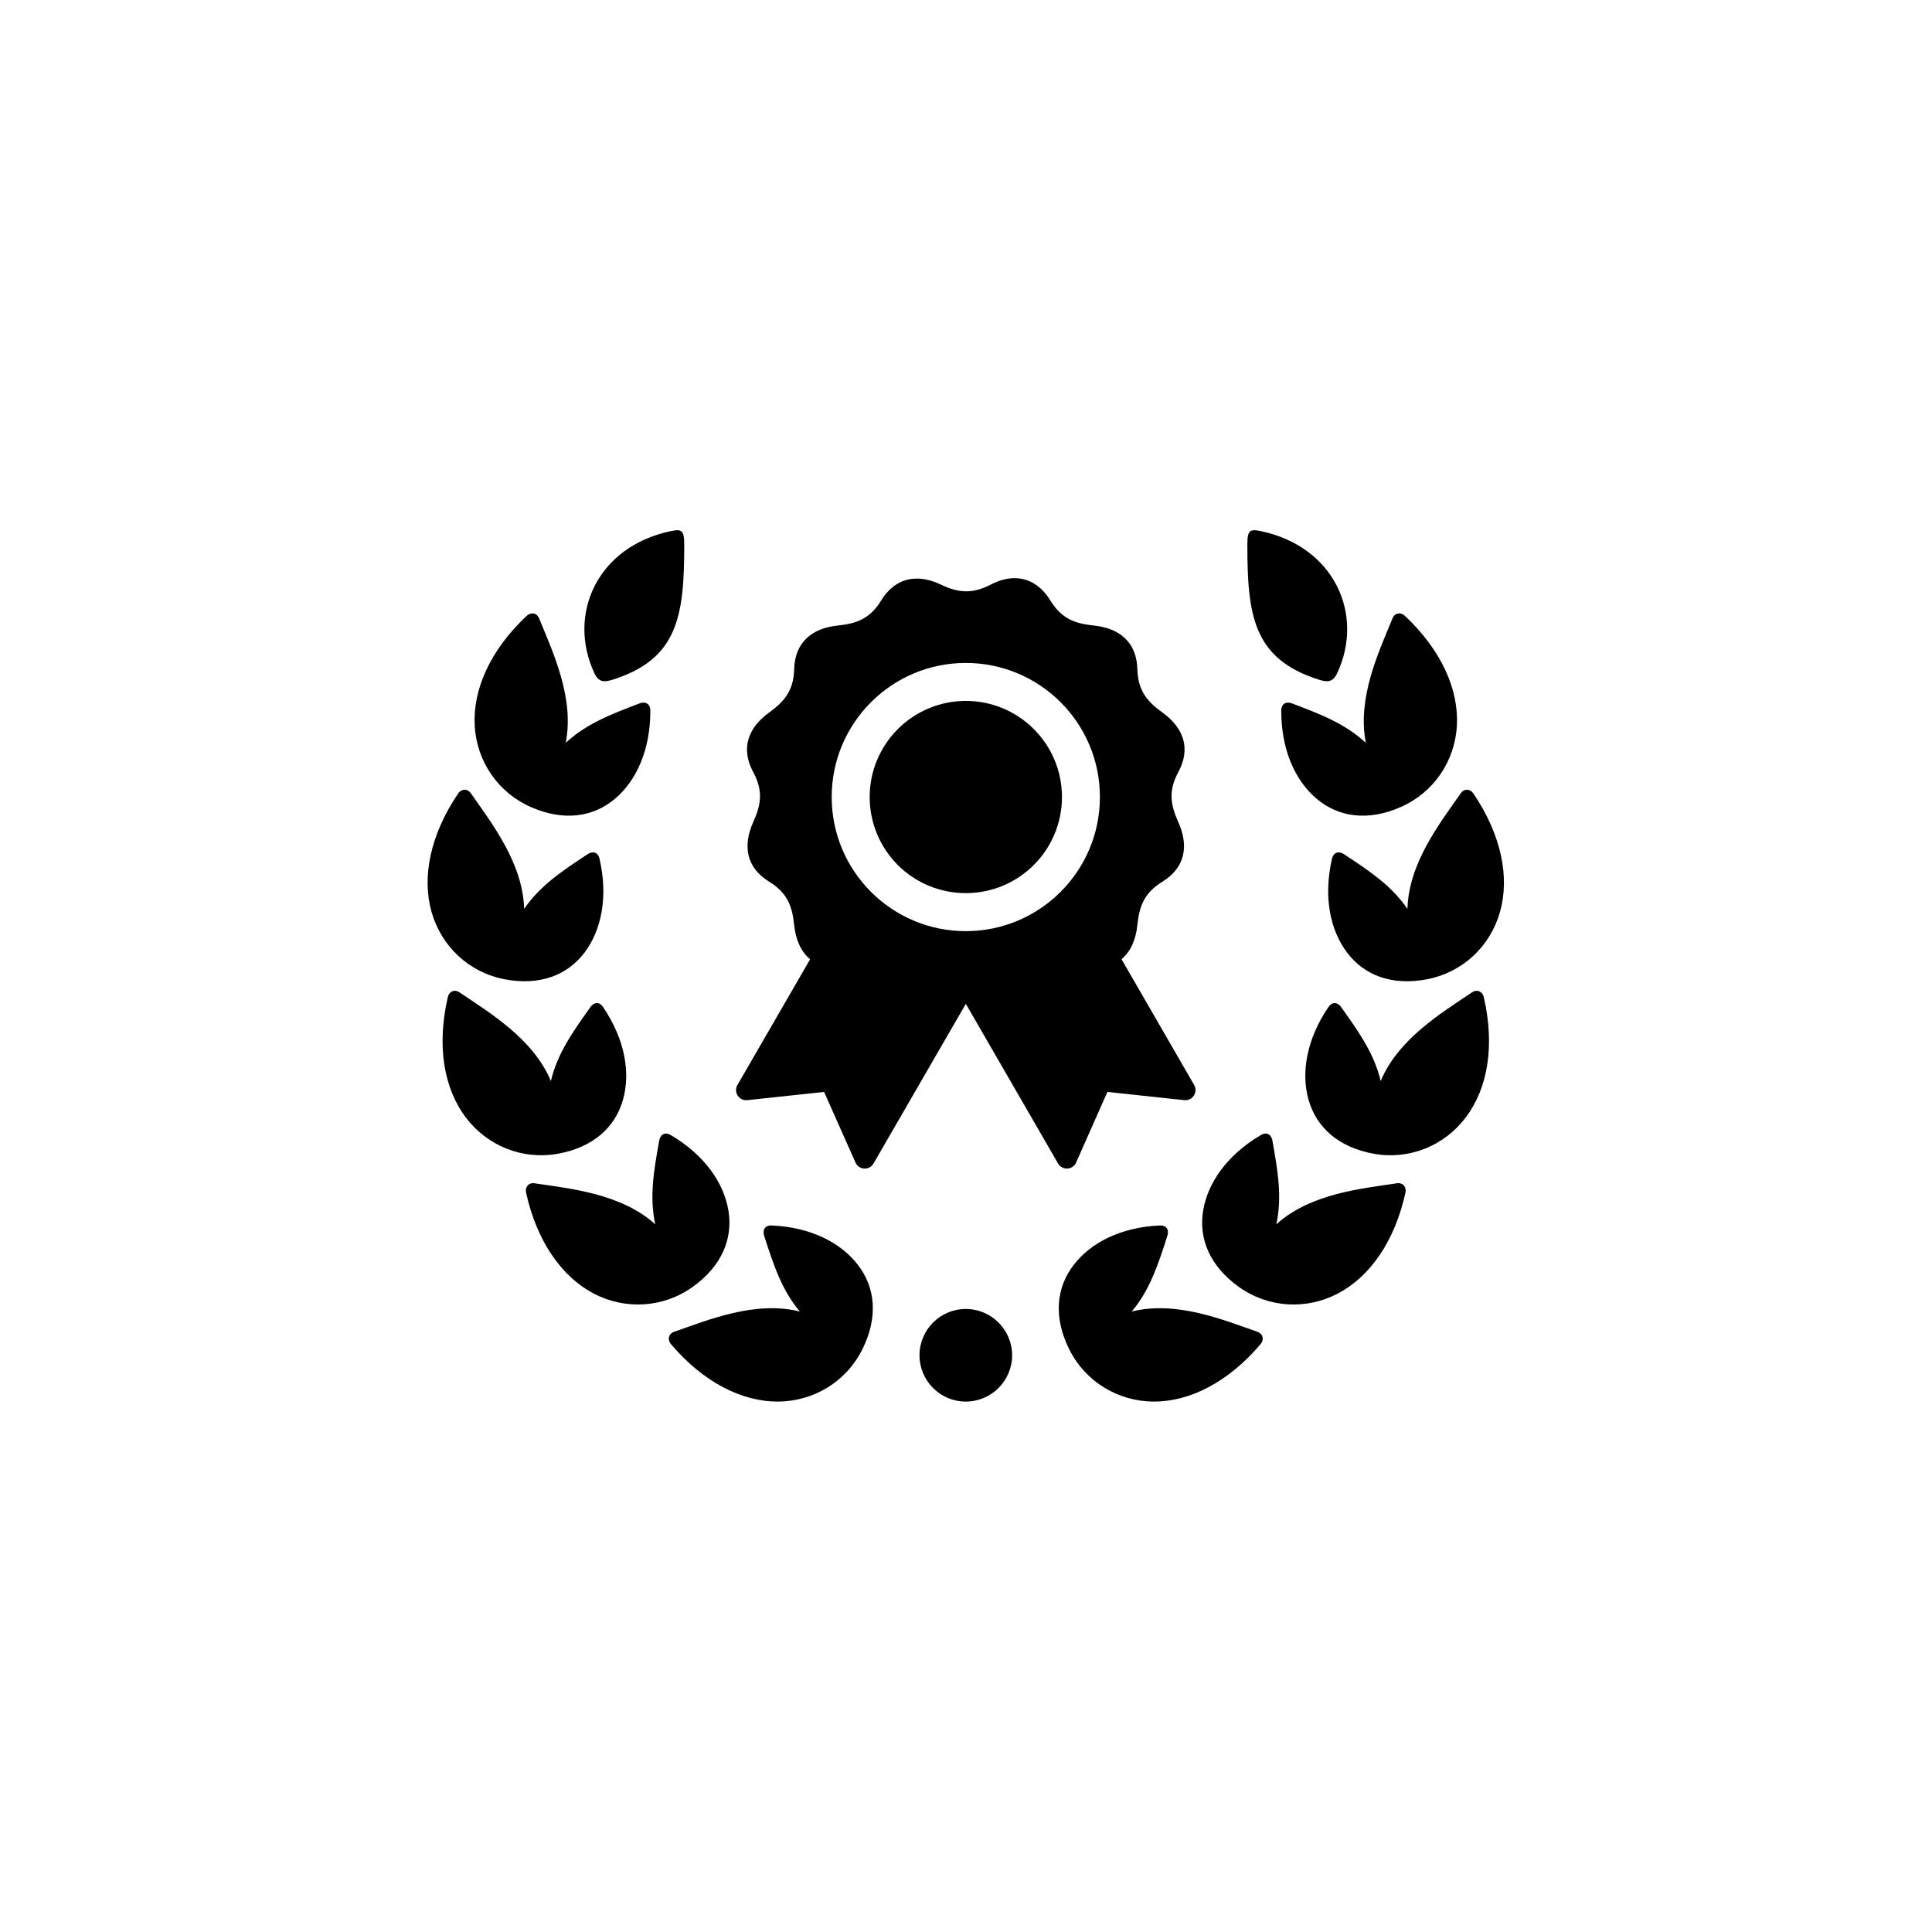
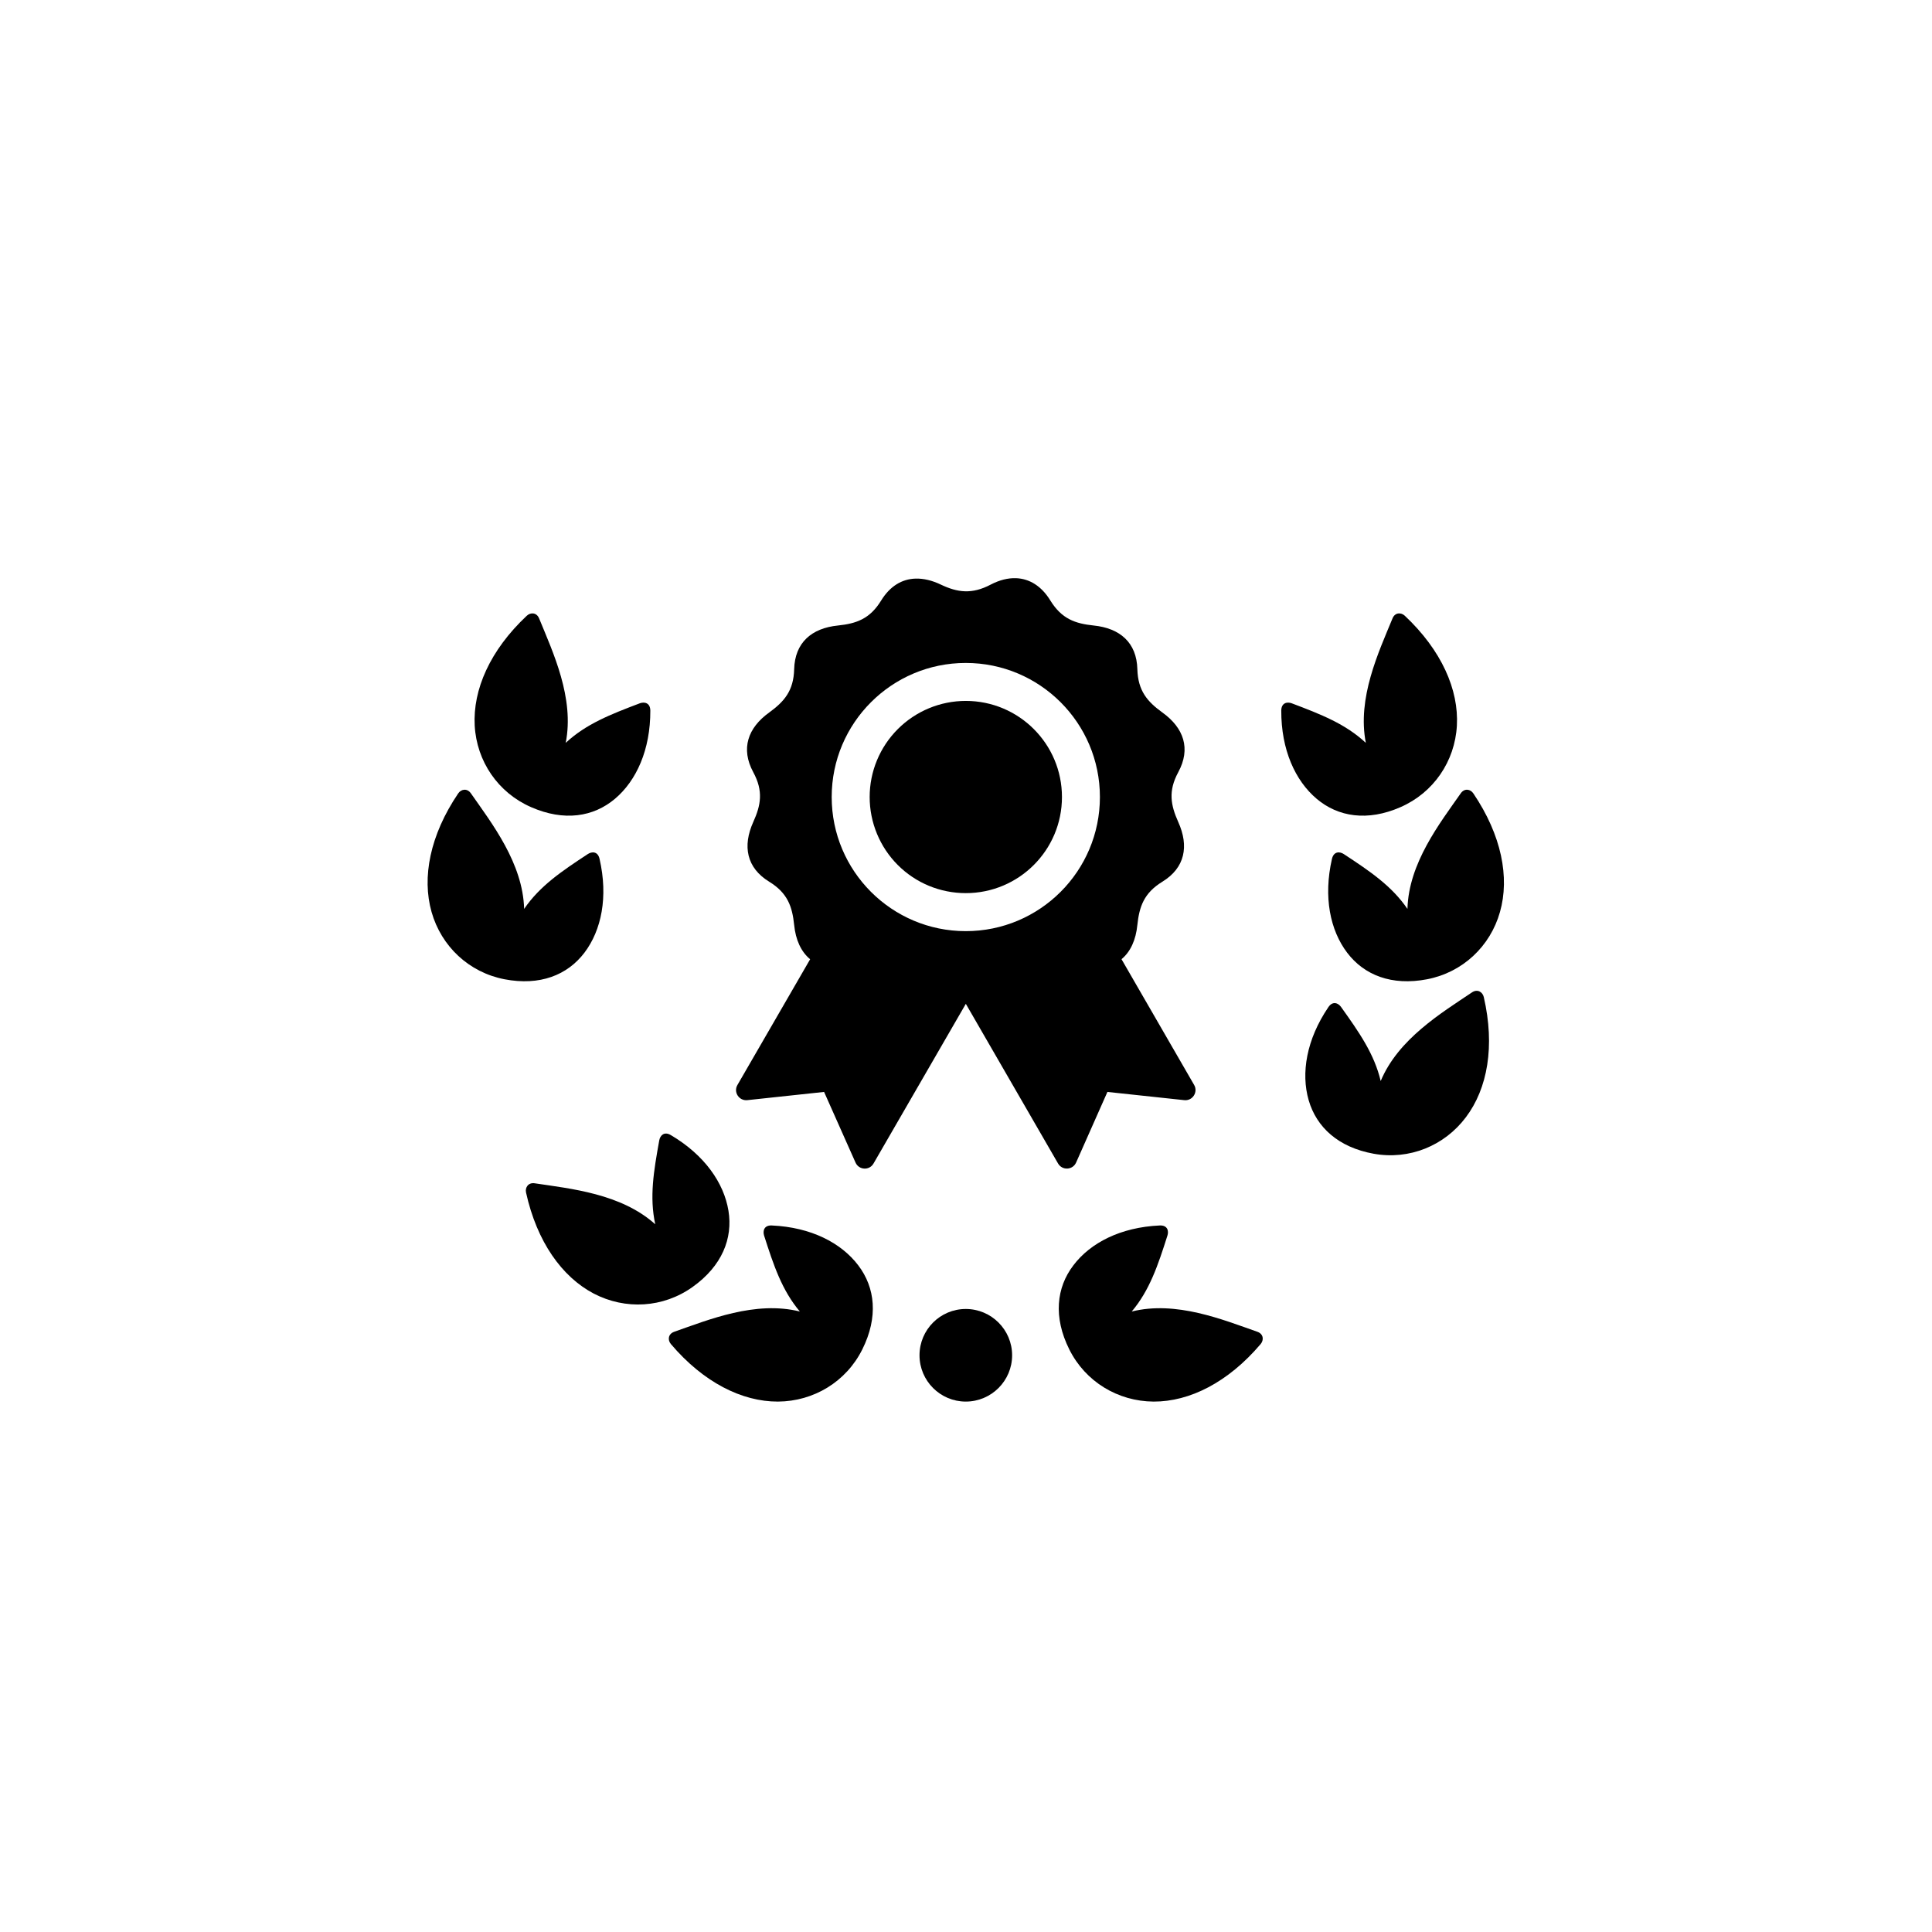
<svg xmlns="http://www.w3.org/2000/svg" width="752pt" height="752pt" viewBox="0 0 752 752">
  <g>
    <path d="m395.45 225.05c-3.148-0.109-6.469 0.738-9.836 2.496-7.348 3.867-12.938 3.074-19.406 0-3.43-1.641-6.742-2.43-9.867-2.332-5.242 0.168-9.898 2.879-13.383 8.551-4.379 7.156-9.672 8.961-16.793 9.703-10.254 1.035-16.773 6.66-17.051 17.023-0.215 8.41-3.894 12.602-9.703 16.824-8.355 6.004-11.148 14.113-6.219 23.242 4 7.394 2.961 12.855 0 19.402-4.227 9.402-2.609 17.844 6.219 23.242 7.184 4.414 8.961 9.699 9.703 16.828 0.574 5.777 2.664 10.391 6.219 13.344l-28.305 48.953c-1.625 2.773 0.625 6.219 3.836 5.894l29.898-3.203 12.23 27.488c1.316 2.961 5.394 3.18 7.008 0.379l35.93-62.156 35.906 62.156c1.617 2.773 5.703 2.578 7.019-0.379l12.188-27.488 29.93 3.203c3.203 0.332 5.426-3.121 3.84-5.894l-28.285-48.973c3.535-2.93 5.594-7.547 6.168-13.324 0.762-7.152 2.547-12.414 9.723-16.828 8.828-5.398 10.441-13.84 6.199-23.242-2.93-6.547-4-12.008 0-19.402 4.961-9.129 2.168-17.238-6.199-23.242-5.836-4.227-9.477-8.414-9.723-16.824-0.246-10.367-6.773-15.984-17.016-17.023-7.129-0.742-12.414-2.543-16.832-9.703-3.469-5.68-8.16-8.527-13.398-8.715zm-19.539 32.992c28.832 0 52.211 23.379 52.211 52.18 0 28.836-23.379 52.211-52.211 52.211-28.809 0-52.188-23.375-52.188-52.211 0-28.801 23.383-52.18 52.188-52.18z" />
    <path d="m413.35 310.23c0 20.668-16.754 37.406-37.438 37.406-9.93 0-19.434-3.914-26.453-10.934-7.008-7.016-10.957-16.551-10.957-26.477 0-9.918 3.945-19.426 10.957-26.441 7.019-7.016 16.527-10.965 26.453-10.965 20.684-0.004 37.438 16.746 37.438 37.41z" fill-rule="evenodd" />
    <path d="m546.81 239.68c14.285 13.43 21.027 28.773 20.258 42.758-0.77 13.891-9.078 26.117-21.953 31.73-12.875 5.652-24.285 3.785-32.609-3.231-8.387-7.078-13.844-19.133-13.793-34.344 0.031-3.094 2.332-3.484 4.059-2.852 11.461 4.332 20.938 8.031 28.855 15.406-3.422-17.465 4.961-35.25 10.391-48.457 0.957-2.332 3.312-2.406 4.793-1.012z" />
    <path d="m577.54 388.09c4.41 19.102 1.48 35.598-6.969 46.785-8.355 11.129-22.039 16.691-35.867 14.203-13.844-2.5-22.281-10.359-25.324-20.832-3.043-10.551-0.883-23.602 7.644-36.199 1.727-2.582 3.883-1.621 4.953-0.109 7.106 9.949 12.938 18.305 15.438 28.832 6.848-16.414 23.699-26.527 35.539-34.508 2.117-1.406 4.109-0.172 4.586 1.828z" />
-     <path d="m547.06 464.17c-4.195 19.152-13.918 32.809-26.332 39.324-12.312 6.441-27.051 5.594-38.508-2.574-11.43-8.168-15.703-18.91-13.922-29.652 1.758-10.855 9.32-21.707 22.426-29.441 2.652-1.582 4.195 0.227 4.519 2.031 2.156 12.035 3.836 22.062 1.562 32.672 13.238-11.93 32.805-13.844 46.918-15.953 2.496-0.379 3.777 1.625 3.336 3.594z" />
    <path d="m393.95 527.53c0 9.926-8.086 18.012-18.039 18.012-9.949 0-18.008-8.086-18.008-18.012 0-9.949 8.055-18.031 18.008-18.031 9.949 0 18.039 8.082 18.039 18.031z" fill-rule="evenodd" />
-     <path d="m513.27 264.52c-25.512-8.062-27.758-25.105-27.758-52.508 0-5.613 0.957-6.188 5.262-5.281 28.746 6.078 40.316 32.555 29.73 55.25-1.746 3.688-3.883 3.606-7.234 2.539z" />
    <path d="m573.48 308.83c10.988 16.258 14.191 32.691 10.359 46.152-3.785 13.406-14.555 23.516-28.367 26.18-13.812 2.656-24.531-1.648-31.109-10.336-6.629-8.738-9.312-21.707-5.918-36.527 0.723-3.019 3.074-2.879 4.606-1.863 10.223 6.715 18.664 12.406 24.777 21.344 0.465-17.812 12.582-33.324 20.75-45 1.449-2.062 3.781-1.645 4.902 0.051z" />
    <path d="m490.69 523.15c-12.691 14.934-27.656 22.441-41.652 22.395-13.922-0.09-26.559-7.734-32.836-20.312-6.277-12.578-5.016-24.062 1.594-32.723 6.629-8.773 18.387-14.824 33.566-15.512 3.106-0.164 3.621 2.137 3.043 3.926-3.699 11.617-6.926 21.289-13.898 29.562 17.266-4.301 35.465 3.184 48.922 7.894 2.383 0.855 2.578 3.203 1.262 4.769z" />
    <path d="m205.03 239.68c-14.309 13.43-21.016 28.773-20.258 42.758 0.77 13.891 9.078 26.117 21.953 31.73 12.887 5.652 24.285 3.785 32.621-3.231 8.387-7.078 13.832-19.133 13.781-34.344-0.031-3.094-2.352-3.484-4.078-2.852-11.43 4.332-20.918 8.031-28.855 15.406 3.453-17.465-4.961-35.25-10.359-48.457-0.973-2.332-3.324-2.406-4.805-1.012z" />
-     <path d="m174.31 388.09c-4.422 19.102-1.48 35.598 6.926 46.785 8.367 11.129 22.062 16.691 35.906 14.203 13.832-2.5 22.281-10.359 25.293-20.832 3.043-10.551 0.875-23.602-7.644-36.199-1.727-2.582-3.863-1.621-4.938-0.109-7.125 9.949-12.938 18.305-15.43 28.832-6.856-16.414-23.742-26.527-35.582-34.508-2.062-1.406-4.102-0.172-4.531 1.828z" />
    <path d="m204.75 464.17c4.227 19.152 13.953 32.809 26.34 39.324 12.336 6.441 27.078 5.594 38.508-2.574 11.449-8.168 15.703-18.91 13.945-29.652-1.777-10.855-9.32-21.707-22.418-29.441-2.664-1.582-4.195 0.227-4.519 2.031-2.168 12.035-3.863 22.062-1.562 32.672-13.266-11.93-32.836-13.844-46.926-15.953-2.484-0.379-3.801 1.625-3.367 3.594z" />
-     <path d="m238.57 264.52c25.488-8.062 27.758-25.105 27.758-52.508 0-5.613-0.957-6.188-5.262-5.281-28.777 6.078-40.34 32.555-29.73 55.25 1.723 3.688 3.859 3.606 7.234 2.539z" />
    <path d="m178.34 308.83c-10.996 16.258-14.172 32.691-10.359 46.152 3.805 13.406 14.574 23.516 28.387 26.18 13.812 2.656 24.5-1.648 31.109-10.336 6.629-8.738 9.293-21.707 5.887-36.527-0.68-3.019-3.043-2.879-4.574-1.863-10.223 6.715-18.664 12.406-24.777 21.344-0.496-17.812-12.582-33.324-20.738-45-1.461-2.062-3.785-1.645-4.934 0.051z" />
-     <path d="m261.13 523.15c12.68 14.934 27.68 22.441 41.688 22.395 13.918-0.09 26.559-7.734 32.824-20.312 6.277-12.582 5.016-24.062-1.582-32.723-6.66-8.773-18.395-14.824-33.609-15.512-3.094-0.164-3.59 2.137-3.043 3.926 3.731 11.617 6.934 21.289 13.922 29.562-17.297-4.301-35.465 3.184-48.922 7.894-2.379 0.855-2.594 3.203-1.277 4.769z" />
+     <path d="m261.13 523.15c12.68 14.934 27.68 22.441 41.688 22.395 13.918-0.09 26.559-7.734 32.824-20.312 6.277-12.582 5.016-24.062-1.582-32.723-6.66-8.773-18.395-14.824-33.609-15.512-3.094-0.164-3.59 2.137-3.043 3.926 3.731 11.617 6.934 21.289 13.922 29.562-17.297-4.301-35.465 3.184-48.922 7.894-2.379 0.855-2.594 3.203-1.277 4.769" />
  </g>
</svg>